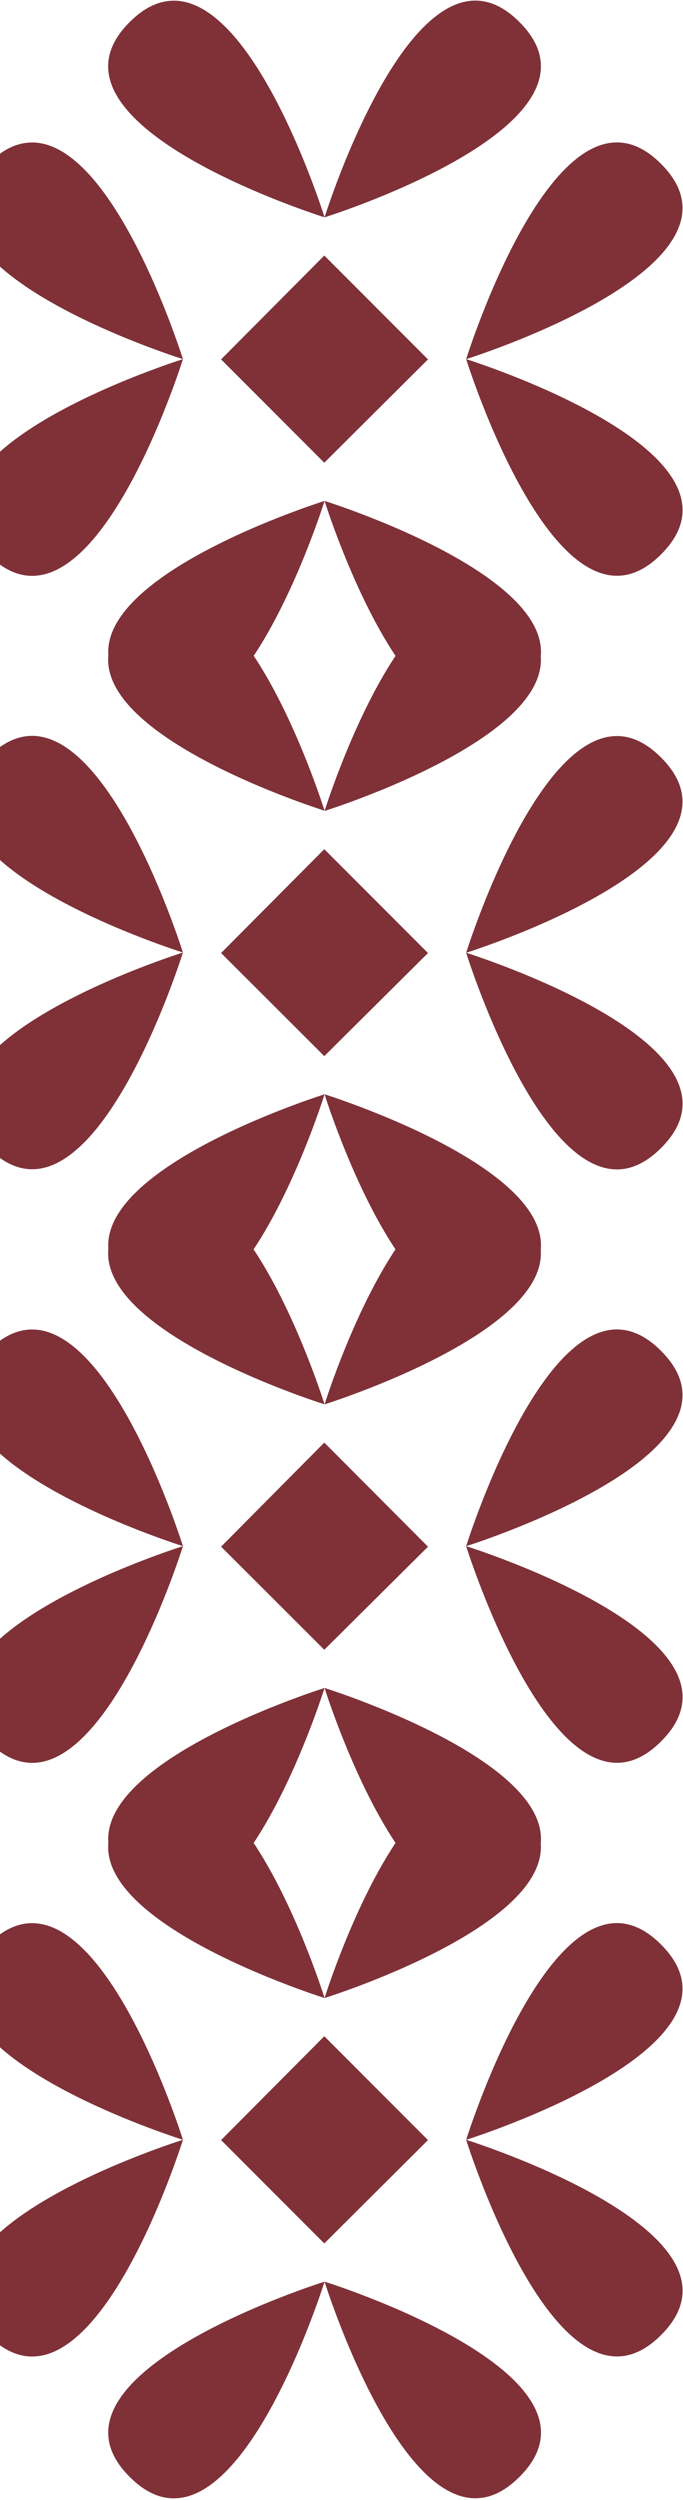
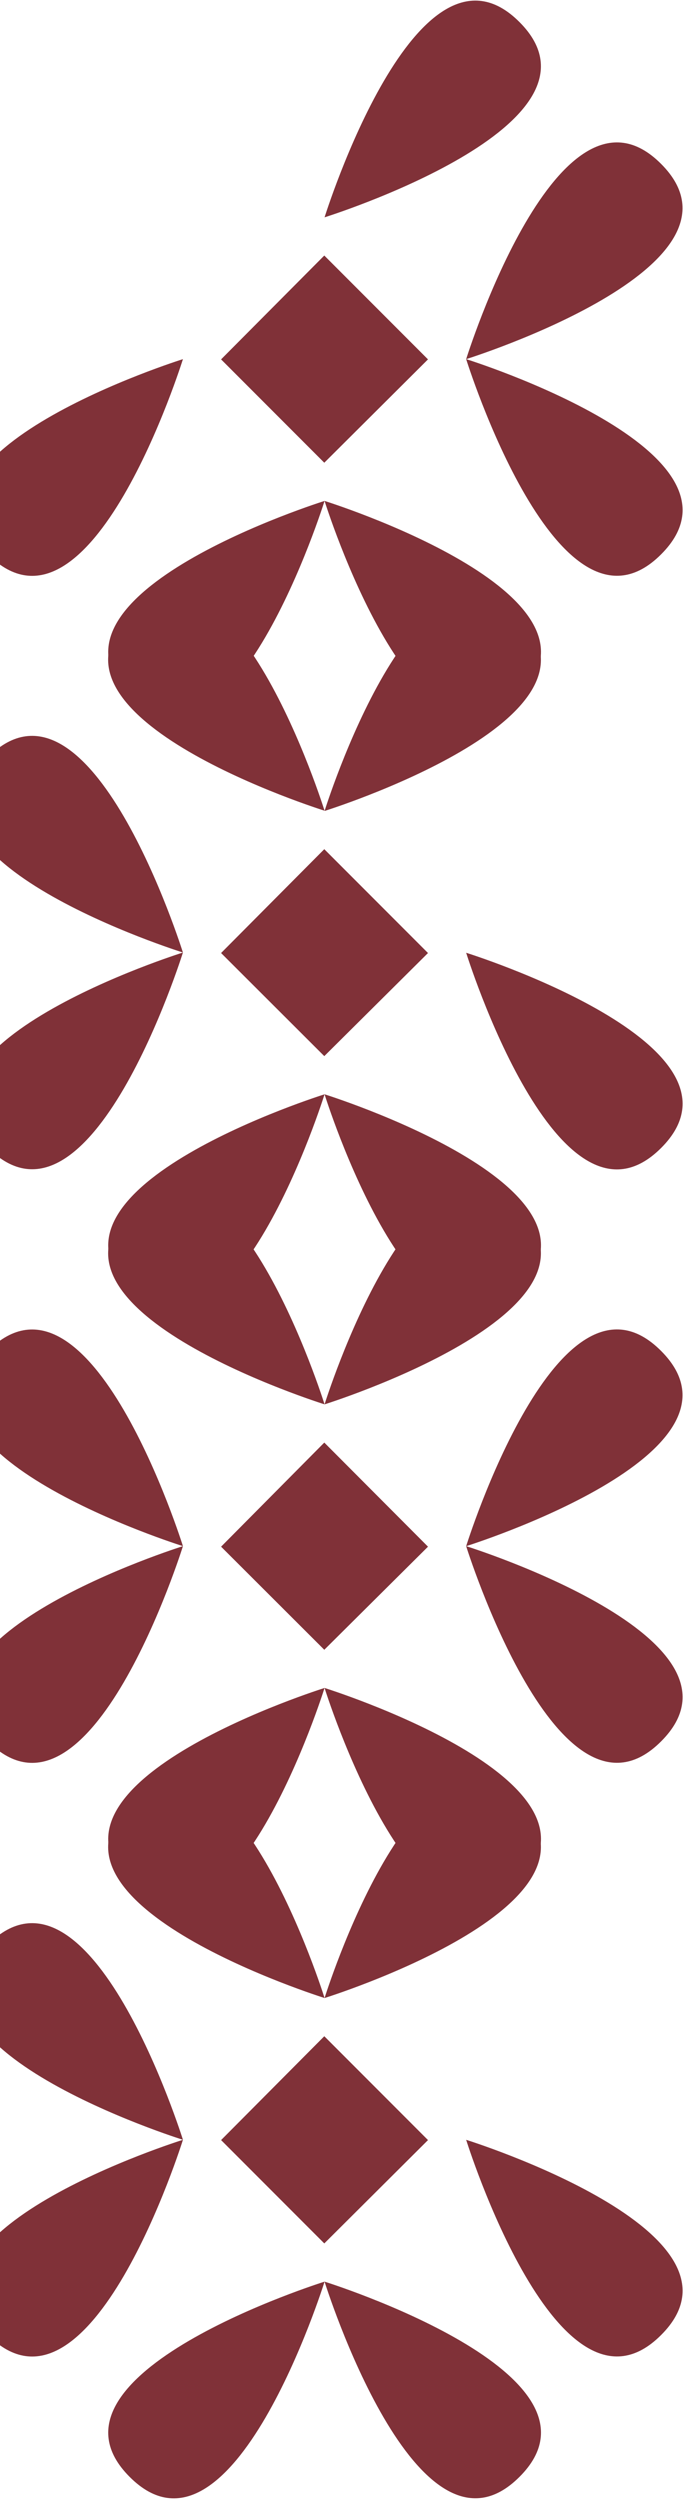
<svg xmlns="http://www.w3.org/2000/svg" width="200" height="731" viewBox="0 0 200 731" fill="none">
  <path d="M136.503 105.017C136.503 105.017 223.592 132.172 193.589 162.102C163.659 192.032 136.503 105.017 136.503 105.017Z" fill="#803138" />
  <path d="M136.505 105.015C136.505 105.015 163.661 17.927 193.591 47.93C223.521 77.86 136.505 105.015 136.505 105.015Z" fill="#803138" />
-   <path d="M53.568 105.014C53.568 105.014 -33.52 77.859 -3.517 47.929C26.413 17.999 53.568 105.014 53.568 105.014Z" fill="#803138" />
  <path d="M53.568 105.019C53.568 105.019 26.413 192.107 -3.517 162.104C-33.447 132.174 53.568 105.019 53.568 105.019Z" fill="#803138" />
  <path d="M95.039 146.477C95.039 146.477 67.883 233.565 37.953 203.562C8.024 173.632 95.039 146.477 95.039 146.477Z" fill="#803138" />
  <path d="M95.04 146.478C95.04 146.478 182.129 173.633 152.126 203.563C122.196 233.493 95.04 146.478 95.04 146.478Z" fill="#803138" />
  <path d="M95.042 63.549C95.042 63.549 122.198 -23.54 152.128 6.463C182.058 36.393 95.042 63.549 95.042 63.549Z" fill="#803138" />
-   <path d="M95.04 63.548C95.04 63.548 7.952 36.392 37.955 6.462C67.957 -23.468 95.04 63.548 95.04 63.548Z" fill="#803138" />
  <path d="M94.959 135.31L64.737 105.089L94.959 74.721L125.327 105.089L94.959 135.31Z" fill="#803138" />
  <path d="M136.503 278.604C136.503 278.604 223.592 305.76 193.589 335.69C163.586 365.62 136.503 278.604 136.503 278.604Z" fill="#803138" />
-   <path d="M136.504 278.602C136.504 278.602 163.66 191.514 193.59 221.517C223.52 251.447 136.504 278.602 136.504 278.602Z" fill="#803138" />
  <path d="M53.564 278.529C53.564 278.529 -33.524 251.373 -3.521 221.443C26.409 191.514 53.564 278.529 53.564 278.529Z" fill="#803138" />
  <path d="M53.565 278.533C53.565 278.533 26.409 365.622 -3.521 335.619C-33.451 305.689 53.565 278.533 53.565 278.533Z" fill="#803138" />
-   <path d="M95.037 319.99C95.037 319.99 67.881 407.079 37.952 377.076C8.022 347.146 95.037 319.99 95.037 319.99Z" fill="#803138" />
+   <path d="M95.037 319.99C95.037 319.99 67.881 407.079 37.952 377.076C8.022 347.146 95.037 319.99 95.037 319.99" fill="#803138" />
  <path d="M95.039 319.99C95.039 319.99 182.128 347.146 152.125 377.076C122.122 407.006 95.039 319.99 95.039 319.99Z" fill="#803138" />
  <path d="M95.041 237.138C95.041 237.138 122.197 150.05 152.127 180.053C182.057 209.983 95.041 237.138 95.041 237.138Z" fill="#803138" />
  <path d="M95.035 237.065C95.035 237.065 7.947 209.909 37.95 179.98C67.952 150.05 95.035 237.065 95.035 237.065Z" fill="#803138" />
  <path d="M94.959 308.83L64.737 278.681L94.959 248.313L125.327 278.681L94.959 308.83Z" fill="#803138" />
  <path d="M136.502 452.122C136.502 452.122 223.591 479.278 193.588 509.208C163.658 539.138 136.502 452.122 136.502 452.122Z" fill="#803138" />
  <path d="M136.504 452.121C136.504 452.121 163.66 365.032 193.59 395.035C223.52 424.965 136.504 452.121 136.504 452.121Z" fill="#803138" />
  <path d="M53.57 452.116C53.57 452.116 -33.518 424.96 -3.515 395.03C26.415 365.101 53.57 452.116 53.57 452.116Z" fill="#803138" />
  <path d="M53.57 452.12C53.57 452.12 26.415 539.209 -3.515 509.206C-33.445 479.276 53.57 452.12 53.57 452.12Z" fill="#803138" />
  <path d="M95.037 493.586C95.037 493.586 67.881 580.674 37.952 550.672C8.022 520.742 95.037 493.586 95.037 493.586Z" fill="#803138" />
  <path d="M95.039 493.586C95.039 493.586 182.128 520.742 152.125 550.672C122.195 580.601 95.039 493.586 95.039 493.586Z" fill="#803138" />
  <path d="M95.04 410.655C95.04 410.655 122.196 323.567 152.126 353.569C182.056 383.499 95.04 410.655 95.04 410.655Z" fill="#803138" />
  <path d="M95.038 410.654C95.038 410.654 7.95 383.498 37.953 353.568C67.882 323.639 95.038 410.654 95.038 410.654Z" fill="#803138" />
  <path d="M94.961 482.423L64.74 452.274L94.961 421.833L125.329 452.274L94.961 482.423Z" fill="#803138" />
  <path d="M136.502 625.715C136.502 625.715 223.591 652.871 193.588 682.801C163.658 712.73 136.502 625.715 136.502 625.715Z" fill="#803138" />
-   <path d="M136.504 625.714C136.504 625.714 163.66 538.625 193.59 568.628C223.52 598.558 136.504 625.714 136.504 625.714Z" fill="#803138" />
  <path d="M53.57 625.71C53.57 625.71 -33.518 598.554 -3.515 568.624C26.415 538.694 53.57 625.71 53.57 625.71Z" fill="#803138" />
  <path d="M53.57 625.713C53.57 625.713 26.415 712.801 -3.515 682.799C-33.445 652.796 53.57 625.713 53.57 625.713Z" fill="#803138" />
  <path d="M95.041 667.187C95.041 667.187 67.885 754.275 37.955 724.272C8.026 694.342 95.041 667.187 95.041 667.187Z" fill="#803138" />
  <path d="M95.039 667.187C95.039 667.187 182.128 694.342 152.125 724.272C122.195 754.202 95.039 667.187 95.039 667.187Z" fill="#803138" />
  <path d="M95.041 584.254C95.041 584.254 122.197 497.165 152.127 527.168C182.057 557.171 95.041 584.254 95.041 584.254Z" fill="#803138" />
  <path d="M95.039 584.251C95.039 584.251 7.951 557.095 37.953 527.165C67.956 497.235 95.039 584.251 95.039 584.251Z" fill="#803138" />
  <path d="M94.961 656.016L64.74 625.795L94.961 595.427L125.329 625.795L94.961 656.016Z" fill="#803138" />
</svg>